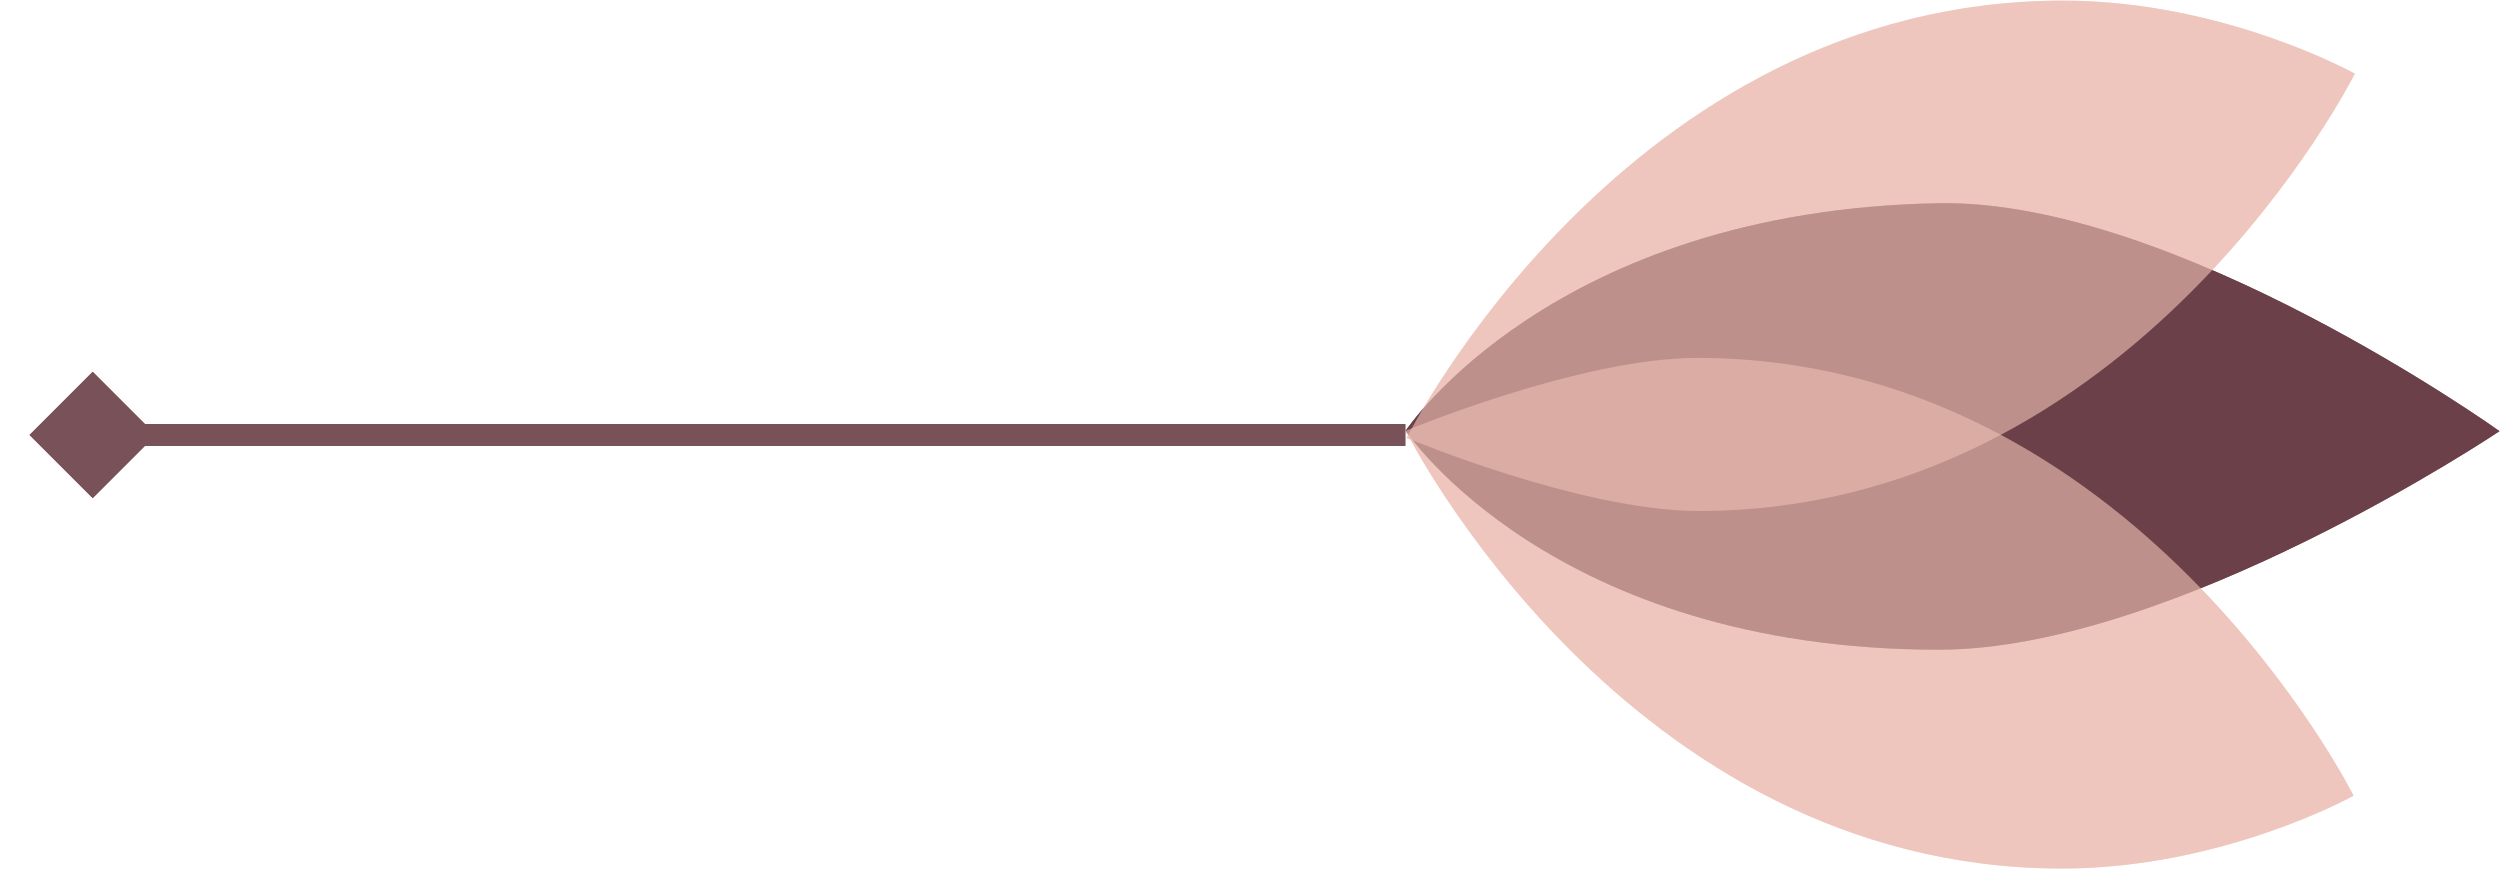
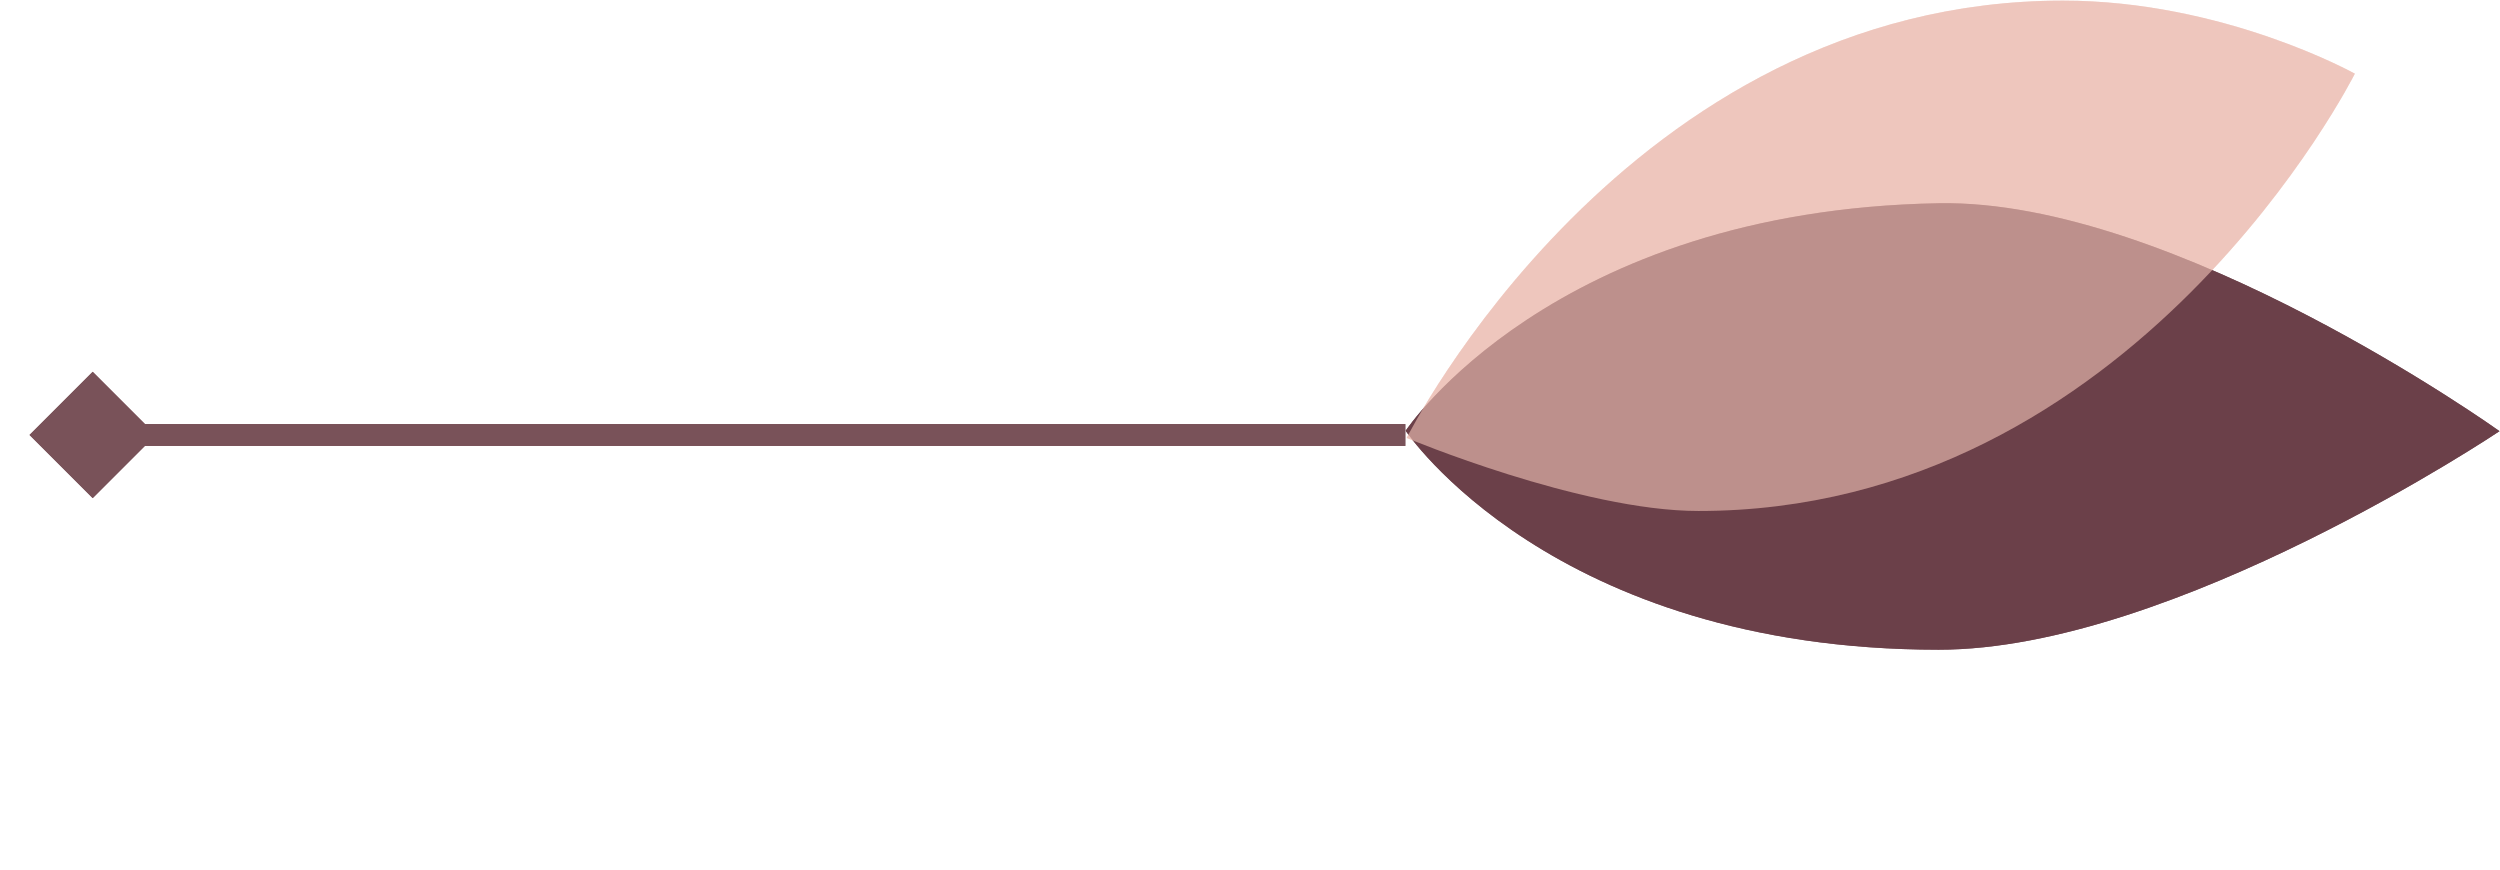
<svg xmlns="http://www.w3.org/2000/svg" width="69" height="24" viewBox="0 0 69 24" fill="none">
  <path opacity="0.9" d="M53.51 5.609C60.033 5.494 68.987 11.9 68.987 11.9C68.987 11.9 59.994 17.935 53.505 17.932C42.82 17.928 38.796 11.889 38.796 11.889C38.796 11.889 42.824 5.799 53.51 5.609Z" fill="#6A3F47" />
  <path d="M56.943 0.017C61.383 0.019 64.994 2.033 64.994 2.033C64.994 2.033 58.951 14.107 46.875 14.103C43.634 14.102 38.824 12.087 38.824 12.087C38.824 12.087 44.867 0.013 56.943 0.017Z" fill="#ECBCB2" fill-opacity="0.62" />
-   <path d="M56.907 23.972C61.347 23.973 64.959 21.962 64.959 21.962C64.959 21.962 58.925 9.883 46.848 9.879C43.607 9.878 38.797 11.889 38.797 11.889C38.797 11.889 44.83 23.968 56.907 23.972Z" fill="#ECBCB2" fill-opacity="0.62" />
  <path d="M0.815 12.005L2.558 10.262L4.301 12.005L2.558 13.748L0.815 12.005ZM38.787 12.307L2.558 12.307L2.558 11.704L38.787 11.704L38.787 12.307Z" fill="#795259" />
  <path opacity="0.9" d="M53.51 5.609C60.033 5.494 68.987 11.9 68.987 11.9C68.987 11.9 59.994 17.935 53.505 17.932C42.82 17.928 38.796 11.889 38.796 11.889C38.796 11.889 42.824 5.799 53.51 5.609Z" fill="#6A3F47" />
  <path d="M56.943 0.017C61.383 0.019 64.994 2.033 64.994 2.033C64.994 2.033 58.951 14.107 46.875 14.103C43.634 14.102 38.824 12.087 38.824 12.087C38.824 12.087 44.867 0.013 56.943 0.017Z" fill="#ECBCB2" fill-opacity="0.62" />
-   <path d="M56.907 23.972C61.347 23.973 64.959 21.962 64.959 21.962C64.959 21.962 58.925 9.883 46.848 9.879C43.607 9.878 38.797 11.889 38.797 11.889C38.797 11.889 44.83 23.968 56.907 23.972Z" fill="#ECBCB2" fill-opacity="0.62" />
  <path d="M0.815 12.005L2.558 10.262L4.301 12.005L2.558 13.748L0.815 12.005ZM38.787 12.307L2.558 12.307L2.558 11.704L38.787 11.704L38.787 12.307Z" fill="#795259" />
</svg>